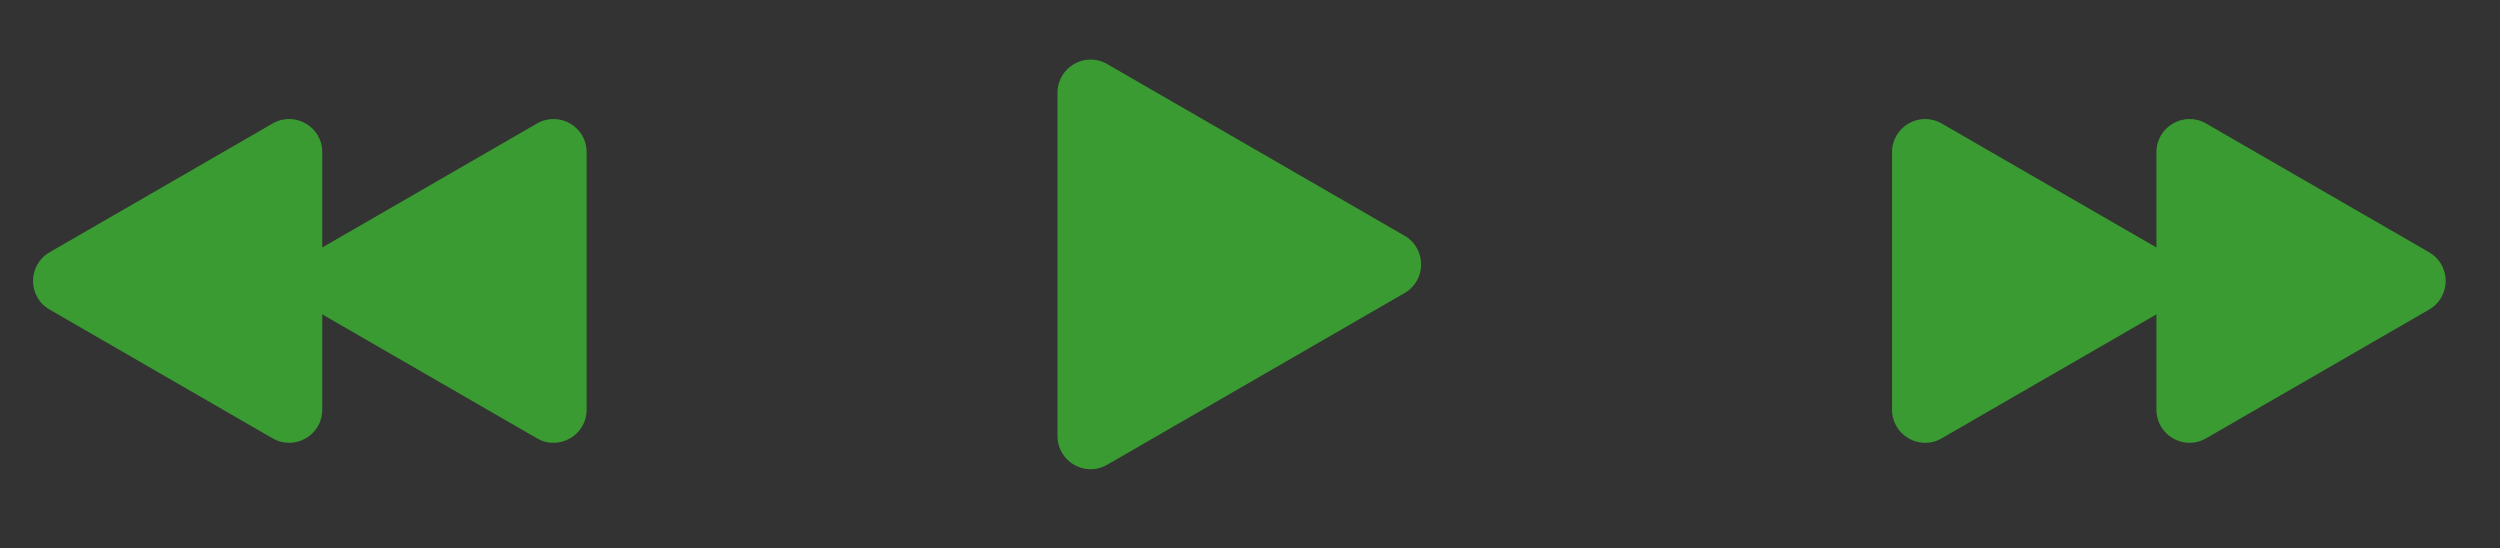
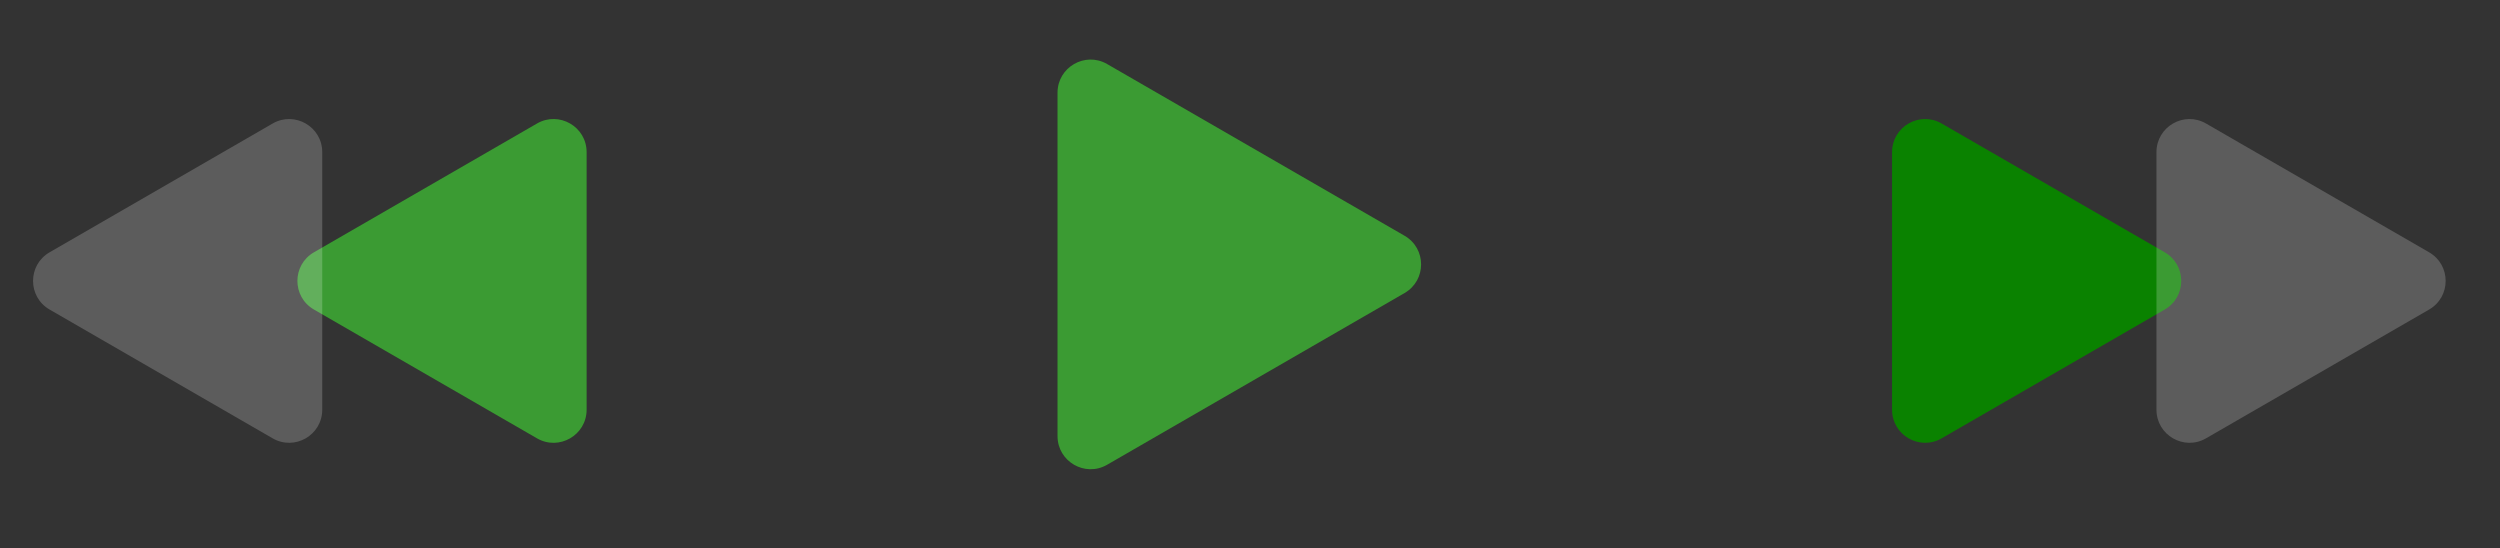
<svg xmlns="http://www.w3.org/2000/svg" fill="none" height="100%" overflow="visible" preserveAspectRatio="none" style="display: block;" viewBox="0 0 114 25" width="100%">
  <rect x="0" y="0" width="114" height="25" fill="#333333" stroke="none" />
  <g id="Frame 858163">
    <g id="Polygon 1">
      <path d="M64.048 10.751C65.053 11.331 65.053 12.781 64.048 13.362L50.485 21.192C49.48 21.773 48.224 21.047 48.224 19.887L48.224 4.226C48.224 3.066 49.48 2.34 50.485 2.921L64.048 10.751Z" fill="#0A8200" />
      <path d="M64.048 10.751C65.053 11.331 65.053 12.781 64.048 13.362L50.485 21.192C49.48 21.773 48.224 21.047 48.224 19.887L48.224 4.226C48.224 3.066 49.48 2.34 50.485 2.921L64.048 10.751Z" fill="white" fill-opacity="0.2" />
    </g>
    <g id="Frame 858161">
      <g id="Polygon 2">
        <path d="M98.712 11.505C99.716 12.085 99.716 13.535 98.712 14.115L88.539 19.988C87.534 20.568 86.278 19.843 86.278 18.683L86.278 6.937C86.278 5.777 87.534 5.052 88.539 5.632L98.712 11.505Z" fill="#0A8200" />
-         <path d="M98.712 11.505C99.716 12.085 99.716 13.535 98.712 14.115L88.539 19.988C87.534 20.568 86.278 19.843 86.278 18.683L86.278 6.937C86.278 5.777 87.534 5.052 88.539 5.632L98.712 11.505Z" fill="white" fill-opacity="0.2" />
      </g>
      <g id="Polygon 3">
-         <path d="M110.768 11.505C111.773 12.085 111.773 13.535 110.768 14.115L100.595 19.988C99.591 20.568 98.335 19.843 98.335 18.683L98.335 6.937C98.335 5.777 99.591 5.052 100.595 5.632L110.768 11.505Z" fill="#0A8200" />
        <path d="M110.768 11.505C111.773 12.085 111.773 13.535 110.768 14.115L100.595 19.988C99.591 20.568 98.335 19.843 98.335 18.683L98.335 6.937C98.335 5.777 99.591 5.052 100.595 5.632L110.768 11.505Z" fill="white" fill-opacity="0.2" />
      </g>
    </g>
    <g id="Frame 858162">
      <g id="Polygon 4">
        <path d="M14.316 11.505C13.311 12.085 13.311 13.535 14.316 14.115L24.488 19.988C25.493 20.568 26.749 19.843 26.749 18.683L26.749 6.937C26.749 5.777 25.493 5.052 24.488 5.632L14.316 11.505Z" fill="#0A8200" />
        <path d="M14.316 11.505C13.311 12.085 13.311 13.535 14.316 14.115L24.488 19.988C25.493 20.568 26.749 19.843 26.749 18.683L26.749 6.937C26.749 5.777 25.493 5.052 24.488 5.632L14.316 11.505Z" fill="white" fill-opacity="0.2" />
      </g>
      <g id="Polygon 5">
-         <path d="M2.261 11.505C1.256 12.085 1.256 13.535 2.261 14.115L12.433 19.988C13.438 20.568 14.694 19.843 14.694 18.683L14.694 6.937C14.694 5.777 13.438 5.052 12.433 5.632L2.261 11.505Z" fill="#0A8200" />
        <path d="M2.261 11.505C1.256 12.085 1.256 13.535 2.261 14.115L12.433 19.988C13.438 20.568 14.694 19.843 14.694 18.683L14.694 6.937C14.694 5.777 13.438 5.052 12.433 5.632L2.261 11.505Z" fill="white" fill-opacity="0.2" />
      </g>
    </g>
  </g>
</svg>